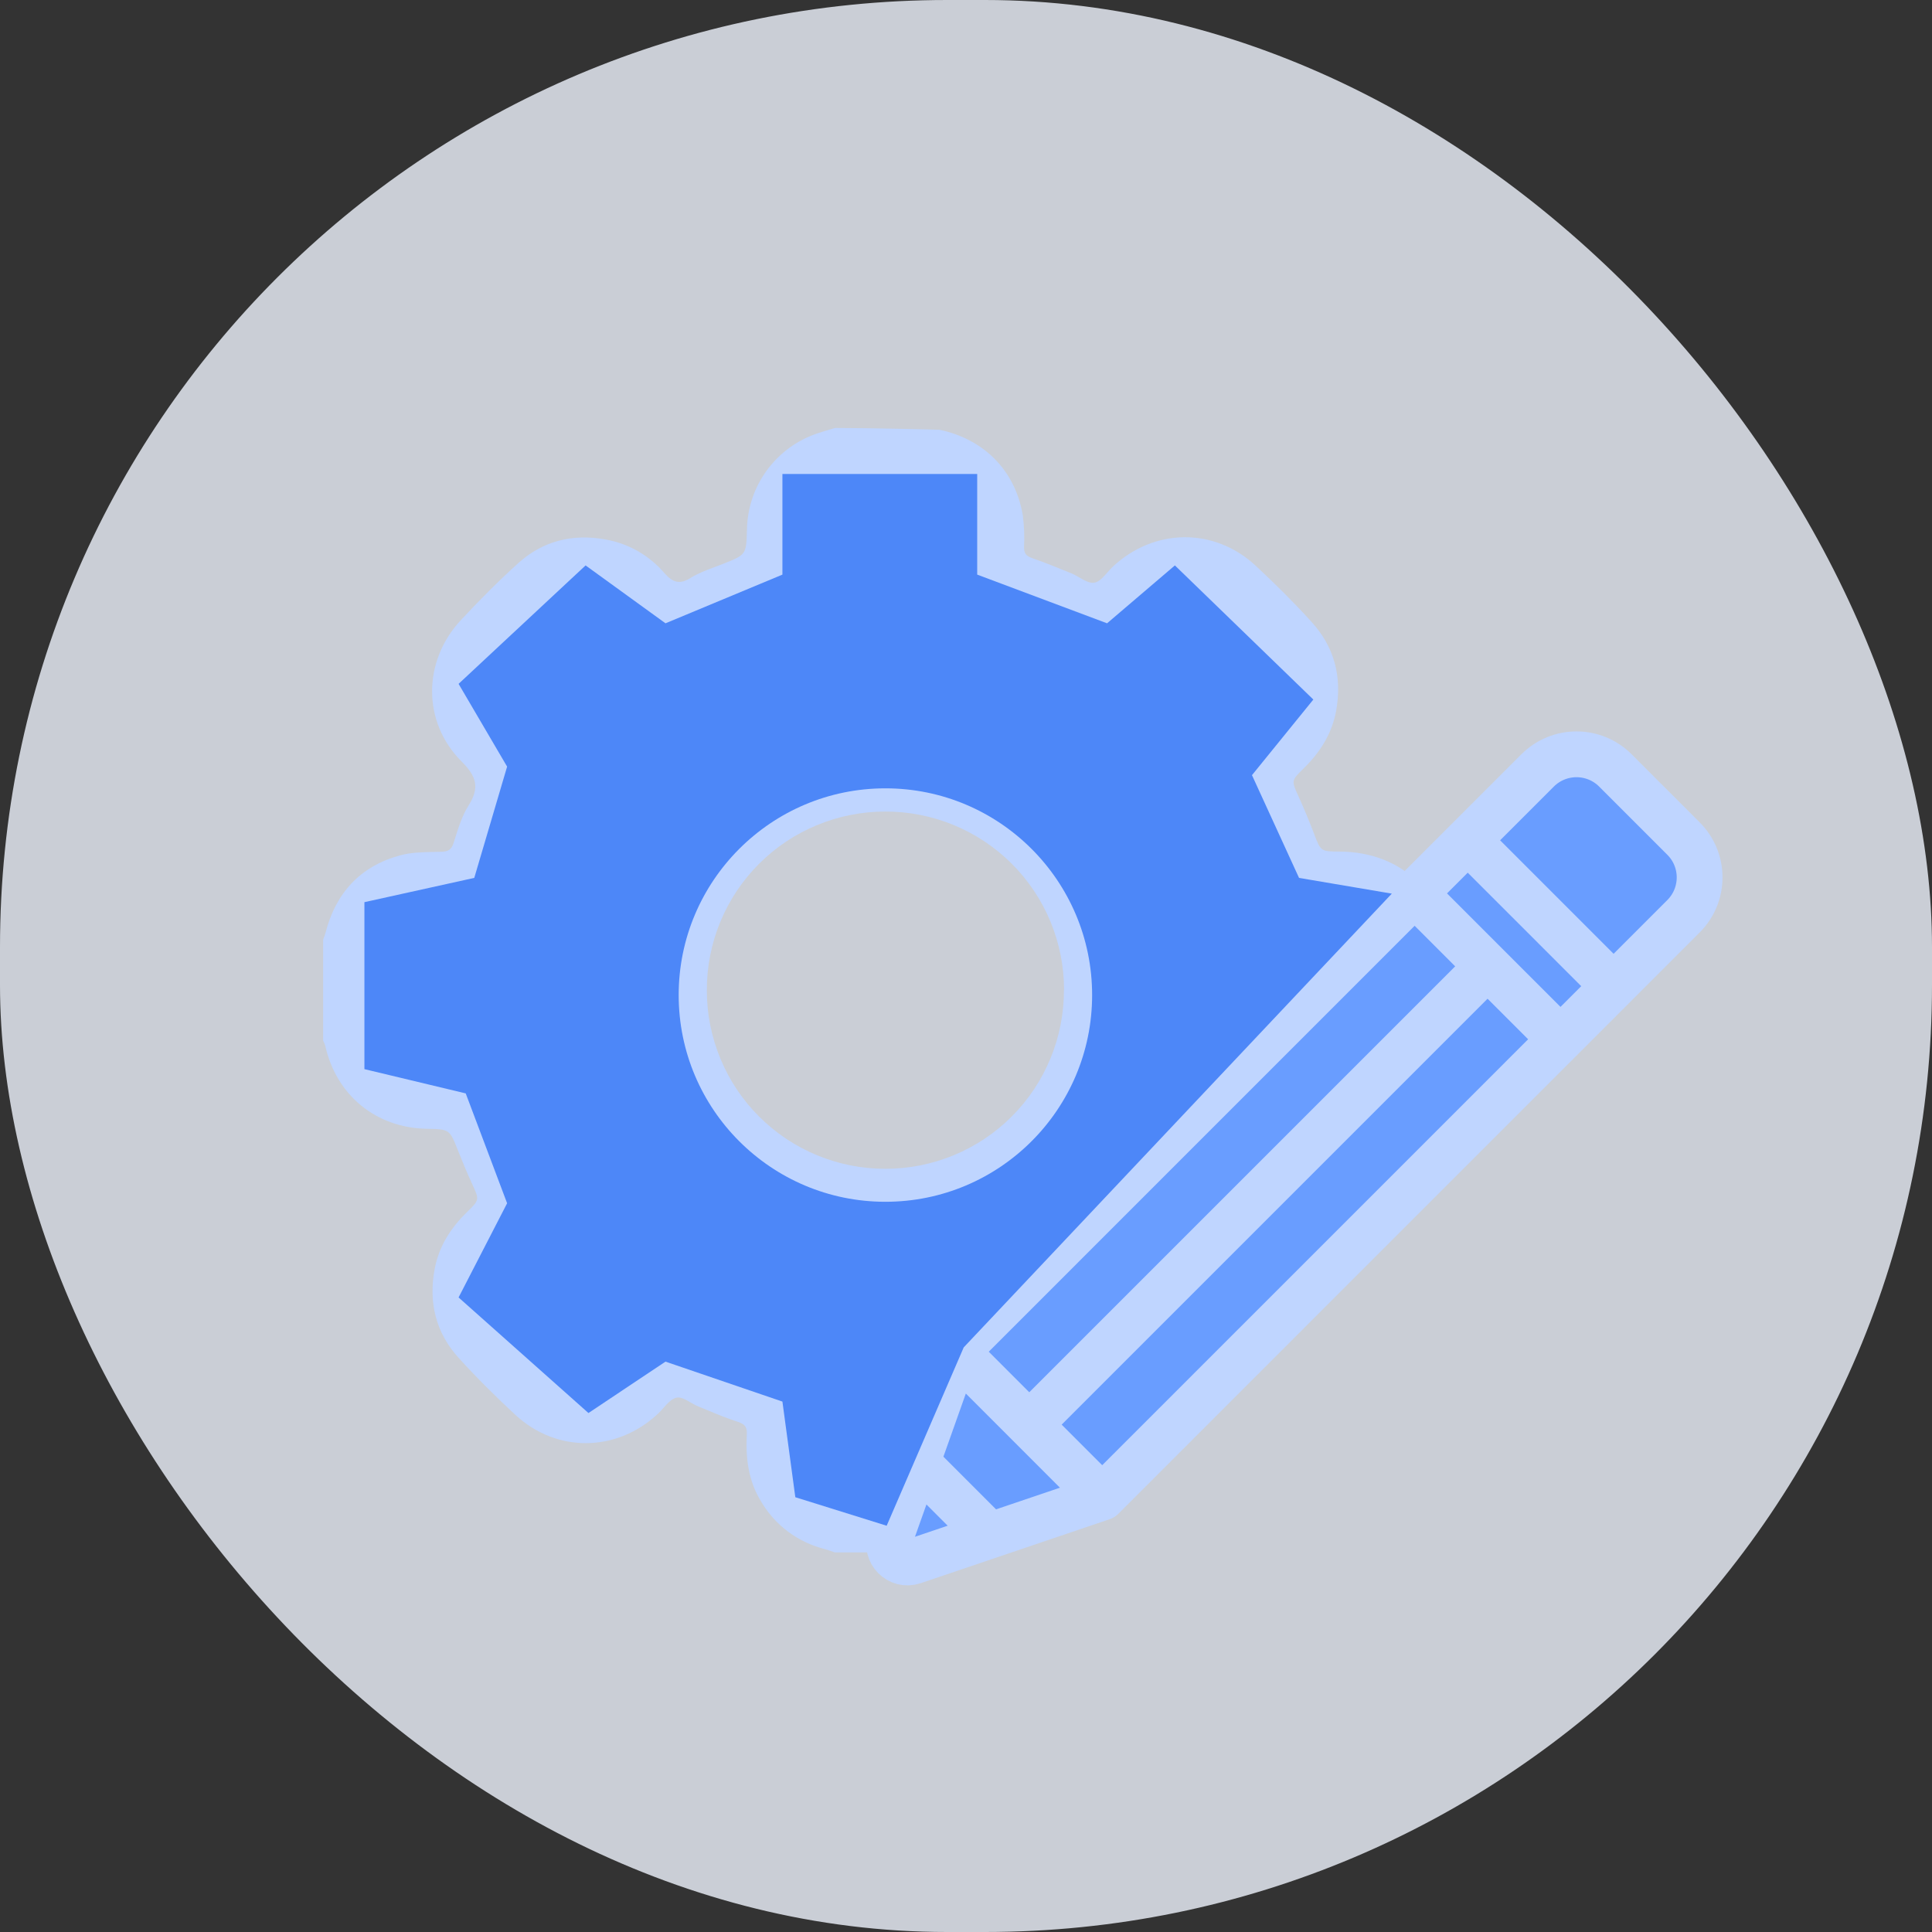
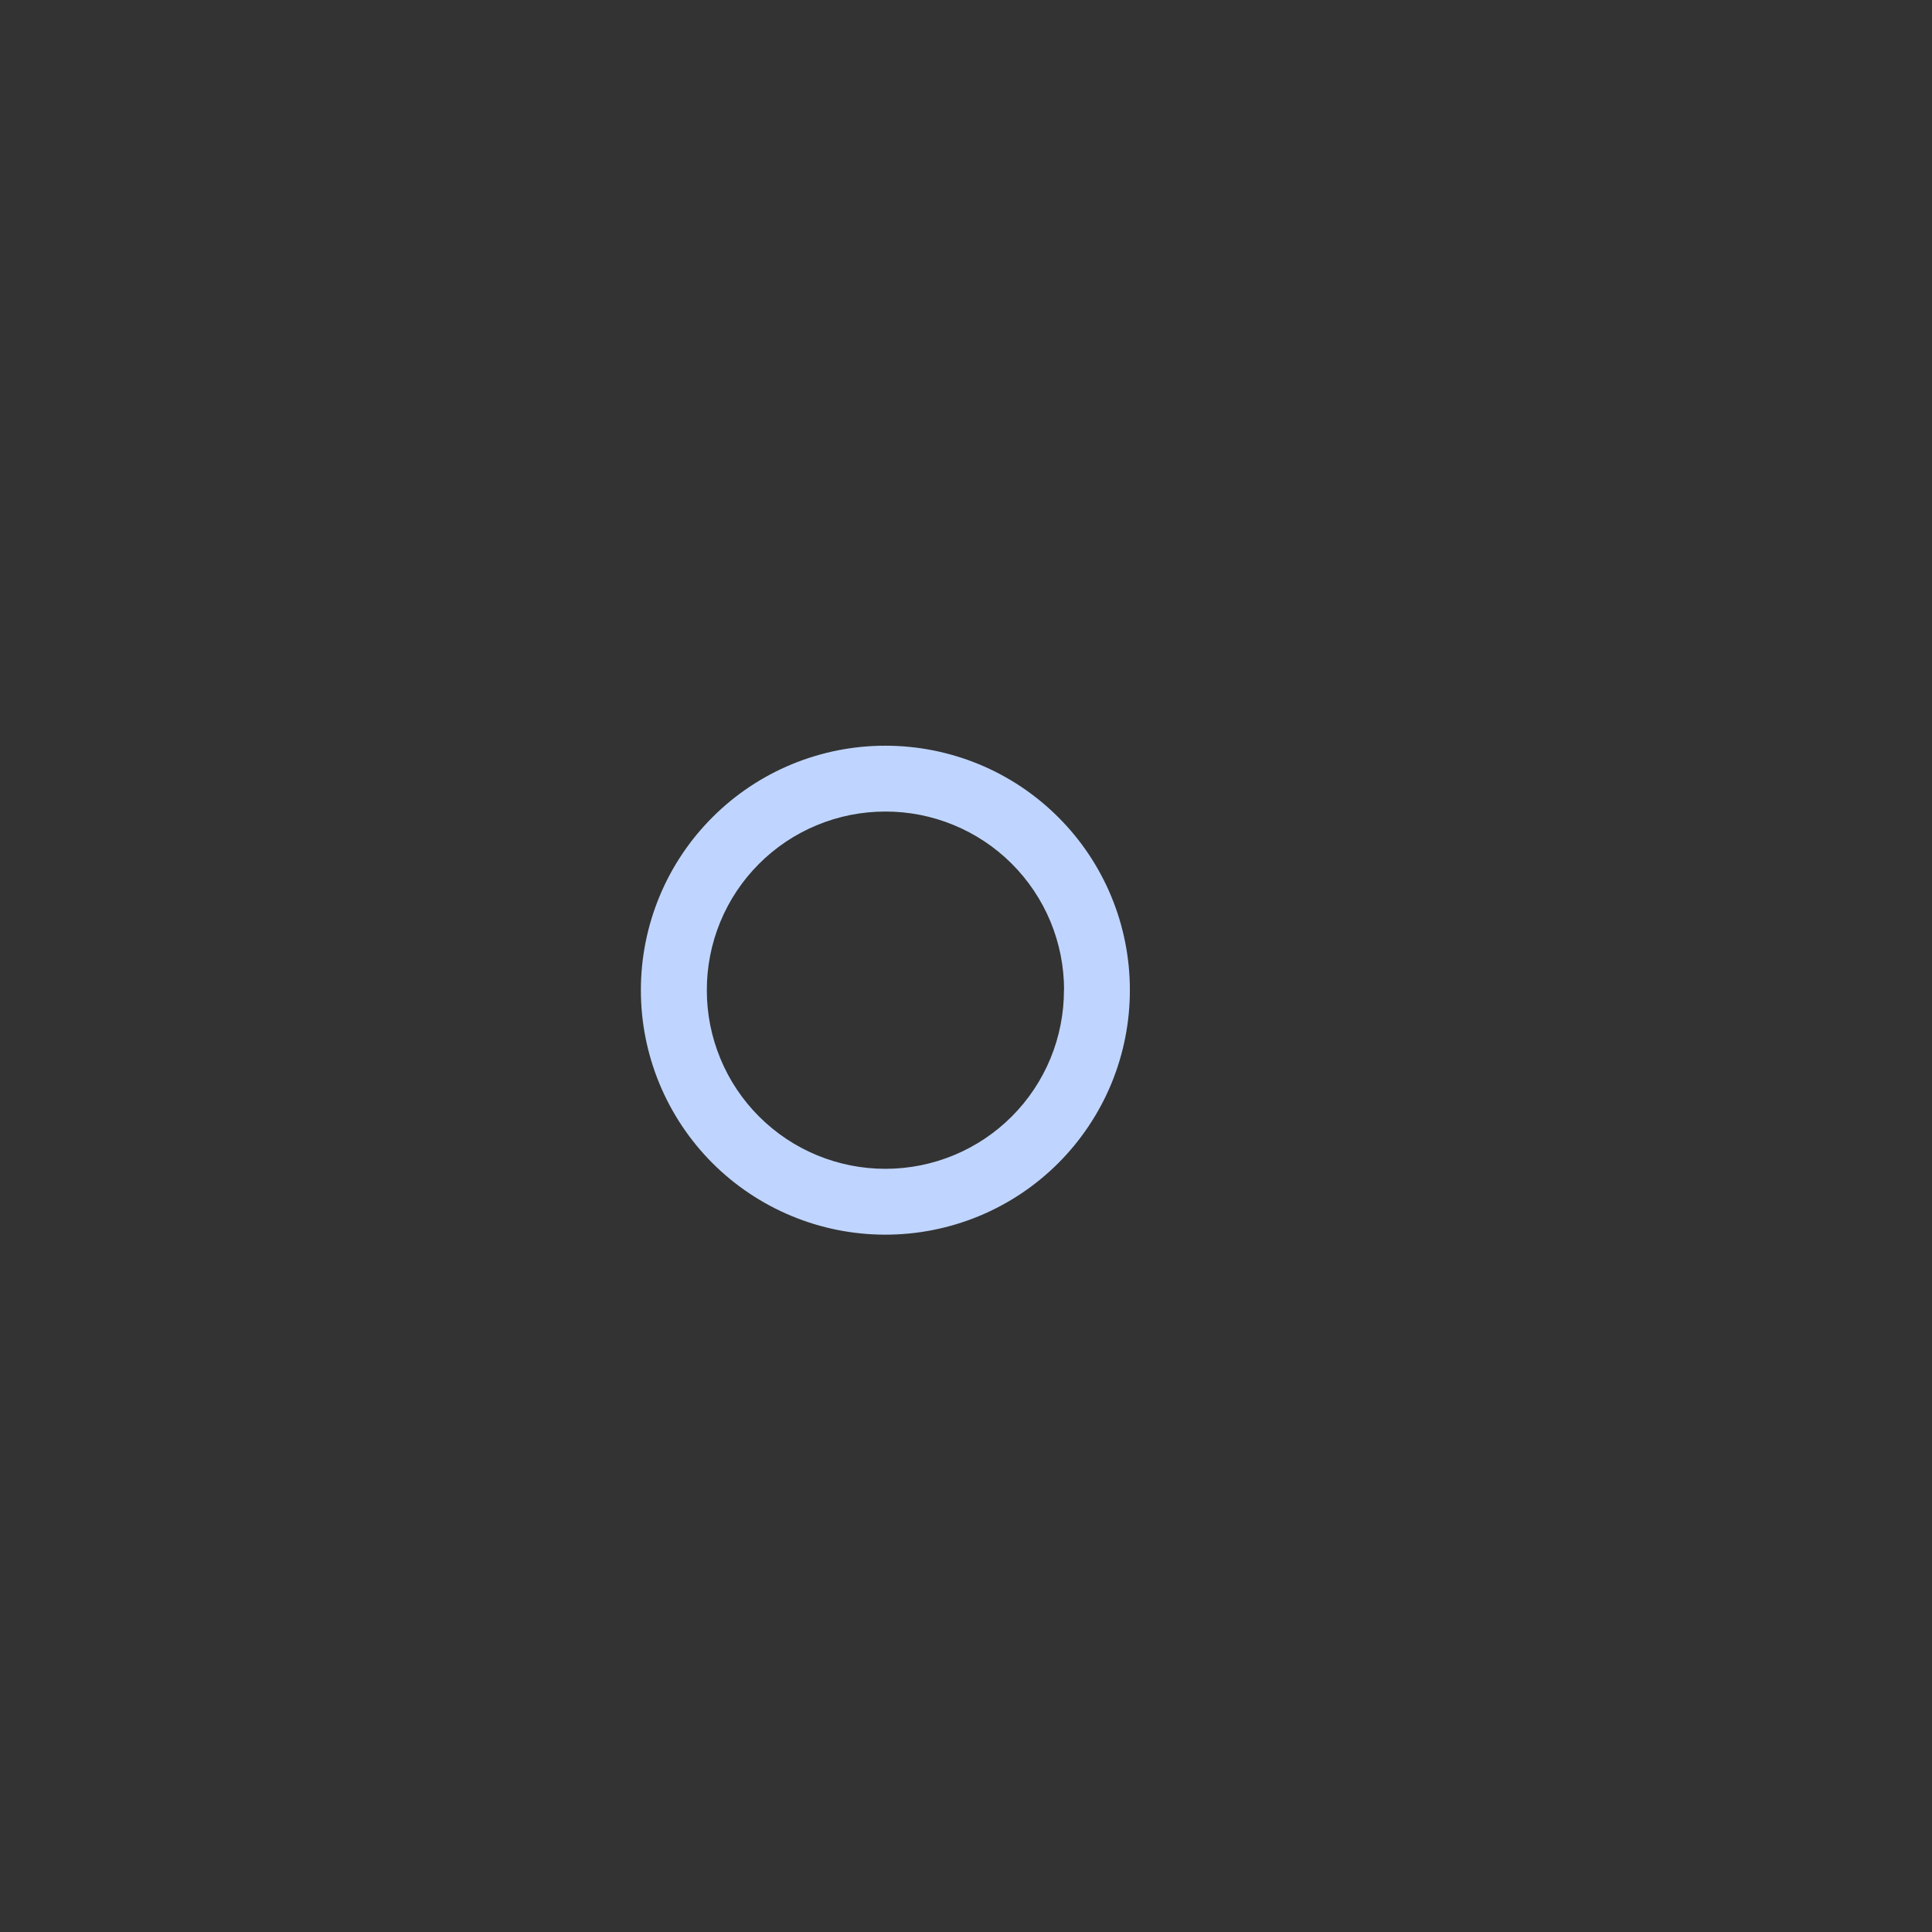
<svg xmlns="http://www.w3.org/2000/svg" width="50" height="50" viewBox="0 0 50 50" fill="none">
  <rect x="0" y="0" width="50" height="50" fill="#333333" stroke="none" />
-   <rect opacity="0.8" width="50" height="50" rx="24.51" fill="#F0F5FF" />
  <path d="M22.915 19.299C23.746 19.299 24.568 19.462 25.336 19.779C26.103 20.096 26.8 20.562 27.388 21.149C27.976 21.736 28.442 22.433 28.76 23.2C29.078 23.967 29.241 24.79 29.241 25.62C29.242 26.453 29.079 27.277 28.761 28.047C28.442 28.816 27.975 29.515 27.386 30.104C26.797 30.692 26.097 31.159 25.327 31.476C24.557 31.793 23.732 31.955 22.899 31.953C22.069 31.951 21.247 31.787 20.48 31.467C19.713 31.148 19.017 30.681 18.43 30.093C17.844 29.504 17.38 28.806 17.063 28.038C16.747 27.27 16.584 26.448 16.586 25.617C16.586 24.787 16.751 23.964 17.069 23.197C17.387 22.43 17.854 21.733 18.442 21.147C19.029 20.56 19.727 20.095 20.494 19.778C21.262 19.461 22.085 19.298 22.915 19.299ZM27.538 25.62C27.538 25.012 27.418 24.411 27.186 23.85C26.953 23.289 26.611 22.779 26.181 22.35C25.751 21.921 25.241 21.582 24.679 21.351C24.117 21.119 23.515 21.001 22.908 21.003C22.3 21.003 21.699 21.123 21.139 21.356C20.578 21.588 20.069 21.929 19.64 22.359C19.211 22.789 18.871 23.299 18.64 23.861C18.409 24.422 18.291 25.023 18.293 25.631C18.292 26.238 18.412 26.839 18.645 27.4C18.877 27.961 19.218 28.471 19.648 28.899C20.078 29.328 20.588 29.669 21.15 29.9C21.711 30.131 22.312 30.25 22.92 30.249C23.527 30.248 24.128 30.128 24.689 29.895C25.249 29.663 25.759 29.321 26.187 28.892C26.616 28.462 26.956 27.951 27.187 27.39C27.418 26.829 27.536 26.227 27.535 25.62H27.538Z" fill="#BFD5FF" />
-   <path d="M40.485 19.117L44.05 22.696L27.888 38.794L23.366 40.046L24.323 35.215L40.485 19.117Z" fill="#699DFF" />
-   <path fill-rule="evenodd" clip-rule="evenodd" d="M36.684 22.819C36.184 22.319 35.484 22.042 34.667 22.039C34.184 22.036 34.183 22.034 34.013 21.593L34.007 21.576C33.882 21.248 33.748 20.925 33.604 20.607L33.593 20.584C33.422 20.205 33.419 20.198 33.738 19.887C34.161 19.473 34.467 18.995 34.577 18.406C34.739 17.529 34.539 16.745 33.937 16.089C33.483 15.587 32.996 15.105 32.497 14.641C31.428 13.645 29.87 13.664 28.8 14.665C28.753 14.709 28.707 14.762 28.661 14.814C28.553 14.937 28.445 15.06 28.32 15.08C28.202 15.1 28.069 15.023 27.935 14.946C27.867 14.907 27.799 14.867 27.732 14.84L27.7 14.827C27.37 14.692 27.039 14.557 26.702 14.441C26.55 14.385 26.502 14.318 26.502 14.158C26.516 13.884 26.505 13.609 26.47 13.337C26.277 12.185 25.475 11.371 24.322 11.124C24.288 11.117 22.482 11.076 21.611 11.076C21.56 11.091 21.51 11.106 21.459 11.121C21.358 11.151 21.257 11.181 21.156 11.215C20.632 11.39 20.175 11.724 19.848 12.17C19.521 12.615 19.341 13.152 19.331 13.704C19.314 14.354 19.314 14.354 18.714 14.593L18.707 14.595C18.642 14.621 18.576 14.646 18.51 14.67C18.29 14.752 18.069 14.835 17.874 14.956C17.582 15.139 17.404 15.07 17.192 14.829C16.8 14.371 16.261 14.064 15.666 13.961C14.823 13.809 14.057 13.995 13.421 14.567C12.901 15.035 12.407 15.535 11.93 16.046C10.939 17.106 10.923 18.685 11.947 19.708C12.336 20.097 12.417 20.384 12.127 20.845C11.964 21.103 11.868 21.408 11.774 21.706C11.763 21.743 11.751 21.78 11.739 21.817C11.682 21.995 11.596 22.039 11.418 22.044C11.358 22.046 11.298 22.047 11.238 22.048C10.938 22.054 10.632 22.06 10.35 22.138C9.323 22.419 8.691 23.109 8.425 24.138C8.414 24.178 8.4 24.218 8.385 24.258C8.378 24.278 8.37 24.298 8.363 24.319V26.933C8.385 26.973 8.402 27.015 8.416 27.058C8.704 28.35 9.732 29.188 11.046 29.213C11.635 29.224 11.636 29.225 11.853 29.776L11.857 29.786C11.971 30.075 12.092 30.363 12.222 30.647L12.231 30.665C12.406 31.048 12.409 31.054 12.088 31.367C11.664 31.78 11.357 32.257 11.248 32.847C11.088 33.711 11.279 34.492 11.87 35.142C12.334 35.653 12.826 36.142 13.332 36.611C14.403 37.608 15.96 37.588 17.029 36.587C17.076 36.543 17.122 36.491 17.168 36.439C17.276 36.318 17.383 36.197 17.51 36.171C17.619 36.148 17.745 36.222 17.873 36.296C17.94 36.334 18.007 36.373 18.072 36.398C18.14 36.426 18.208 36.455 18.277 36.483C18.549 36.596 18.821 36.709 19.101 36.799C19.285 36.858 19.338 36.943 19.328 37.121C19.294 37.727 19.366 38.313 19.688 38.844C19.867 39.152 20.105 39.421 20.39 39.635C20.674 39.849 20.999 40.003 21.344 40.09C21.403 40.105 21.462 40.126 21.52 40.147C21.549 40.157 21.578 40.167 21.606 40.176H23.158L22.893 39.927L23.418 38.473C22.951 38.477 22.481 38.478 22.022 38.47C21.443 38.46 21.04 38.06 21.029 37.485C21.026 37.233 21.027 36.98 21.028 36.727C21.029 36.601 21.029 36.475 21.029 36.348C21.025 35.82 20.816 35.534 20.315 35.394C19.457 35.157 18.632 34.815 17.859 34.376C17.384 34.105 17.052 34.158 16.658 34.547C16.553 34.651 16.449 34.756 16.345 34.861C16.189 35.018 16.033 35.175 15.873 35.328C15.439 35.746 14.874 35.741 14.454 35.328C14.034 34.916 13.628 34.516 13.209 34.083C12.79 33.649 12.791 33.098 13.209 32.664C13.358 32.507 13.511 32.356 13.664 32.204C13.78 32.09 13.896 31.975 14.011 31.858C14.374 31.486 14.427 31.15 14.174 30.703C13.725 29.913 13.376 29.07 13.137 28.193C13.01 27.727 12.711 27.512 12.218 27.507C12.089 27.507 11.959 27.508 11.83 27.509C11.571 27.51 11.312 27.512 11.053 27.507C10.476 27.499 10.078 27.092 10.068 26.514C10.066 26.312 10.067 26.11 10.068 25.908C10.068 25.807 10.068 25.706 10.068 25.605C10.068 25.323 10.068 25.037 10.071 24.751C10.083 24.152 10.473 23.753 11.068 23.744C11.197 23.744 11.326 23.744 11.456 23.745C11.715 23.746 11.973 23.747 12.233 23.744C12.719 23.737 13.012 23.515 13.142 23.044C13.38 22.177 13.726 21.343 14.171 20.562C14.433 20.102 14.383 19.768 14.004 19.383C13.888 19.265 13.771 19.148 13.653 19.031C13.508 18.888 13.364 18.745 13.222 18.598C12.792 18.152 12.79 17.599 13.222 17.158C13.627 16.745 14.036 16.336 14.448 15.932C14.89 15.502 15.443 15.502 15.888 15.932C16.044 16.08 16.194 16.231 16.343 16.383C16.46 16.5 16.576 16.617 16.695 16.733C17.054 17.084 17.397 17.14 17.826 16.896C18.624 16.441 19.476 16.088 20.362 15.847C20.807 15.725 21.028 15.418 21.035 14.946C21.035 14.817 21.034 14.687 21.033 14.558C21.032 14.299 21.031 14.04 21.035 13.781C21.043 13.187 21.443 12.79 22.04 12.784C22.426 12.781 22.811 12.782 23.196 12.783C23.389 12.784 23.581 12.784 23.774 12.784C24.39 12.789 24.789 13.183 24.797 13.794C24.797 13.92 24.797 14.046 24.796 14.172C24.795 14.425 24.794 14.678 24.797 14.93C24.802 15.433 25.02 15.721 25.509 15.857C26.367 16.092 27.193 16.434 27.966 16.876C28.439 17.147 28.773 17.095 29.167 16.707C29.274 16.601 29.38 16.494 29.486 16.387C29.64 16.232 29.794 16.076 29.952 15.925C30.385 15.508 30.949 15.512 31.37 15.925C31.79 16.337 32.196 16.737 32.616 17.17C33.035 17.604 33.036 18.152 32.619 18.589C32.474 18.742 32.324 18.89 32.174 19.038C32.048 19.163 31.922 19.288 31.798 19.416C31.452 19.773 31.404 20.111 31.652 20.549C32.1 21.341 32.447 22.187 32.684 23.065C32.812 23.529 33.113 23.747 33.602 23.753C33.732 23.753 33.861 23.752 33.991 23.751C34.25 23.75 34.509 23.748 34.768 23.753C35.06 23.758 35.307 23.861 35.481 24.038L36.684 22.819Z" fill="#BFD5FF" />
-   <path d="M24.751 34.982L36.611 23.121M24.751 34.982L28.525 38.757M24.751 34.982L23.732 37.853M28.525 38.757L40.386 26.896M28.525 38.757L25.619 39.741M37.985 21.747L39.794 19.938C40.35 19.383 41.25 19.383 41.805 19.938L43.569 21.702C44.125 22.257 44.125 23.157 43.569 23.713L41.76 25.522M37.985 21.747L41.76 25.522M37.985 21.747L36.611 23.121M41.76 25.522L40.386 26.896M40.386 26.896L38.498 25.009M36.611 23.121L38.498 25.009M38.498 25.009L26.638 36.869M23.732 37.853L23.039 39.804C22.907 40.177 23.263 40.538 23.638 40.411L25.619 39.741M23.732 37.853L25.619 39.741" stroke="#BFD5FF" stroke-width="1.185" stroke-linecap="round" />
-   <path fill-rule="evenodd" clip-rule="evenodd" d="M20.249 14.871V12.266H25.29V14.871L28.651 16.131L30.406 14.633L33.989 18.104L32.401 20.061L33.619 22.72L36.02 23.127L24.941 34.87L22.947 39.486L20.583 38.748L20.249 36.273L17.223 35.239L15.229 36.569L11.868 33.578L13.124 31.14L12.053 28.297L9.431 27.669V23.348L12.274 22.72L13.124 19.84L11.868 17.698L15.155 14.633L17.223 16.131L20.249 14.871ZM22.914 31.102C25.869 31.102 28.264 28.707 28.264 25.752C28.264 22.798 25.869 20.402 22.914 20.402C19.96 20.402 17.564 22.798 17.564 25.752C17.564 28.707 19.96 31.102 22.914 31.102Z" fill="#4D87F8" />
</svg>